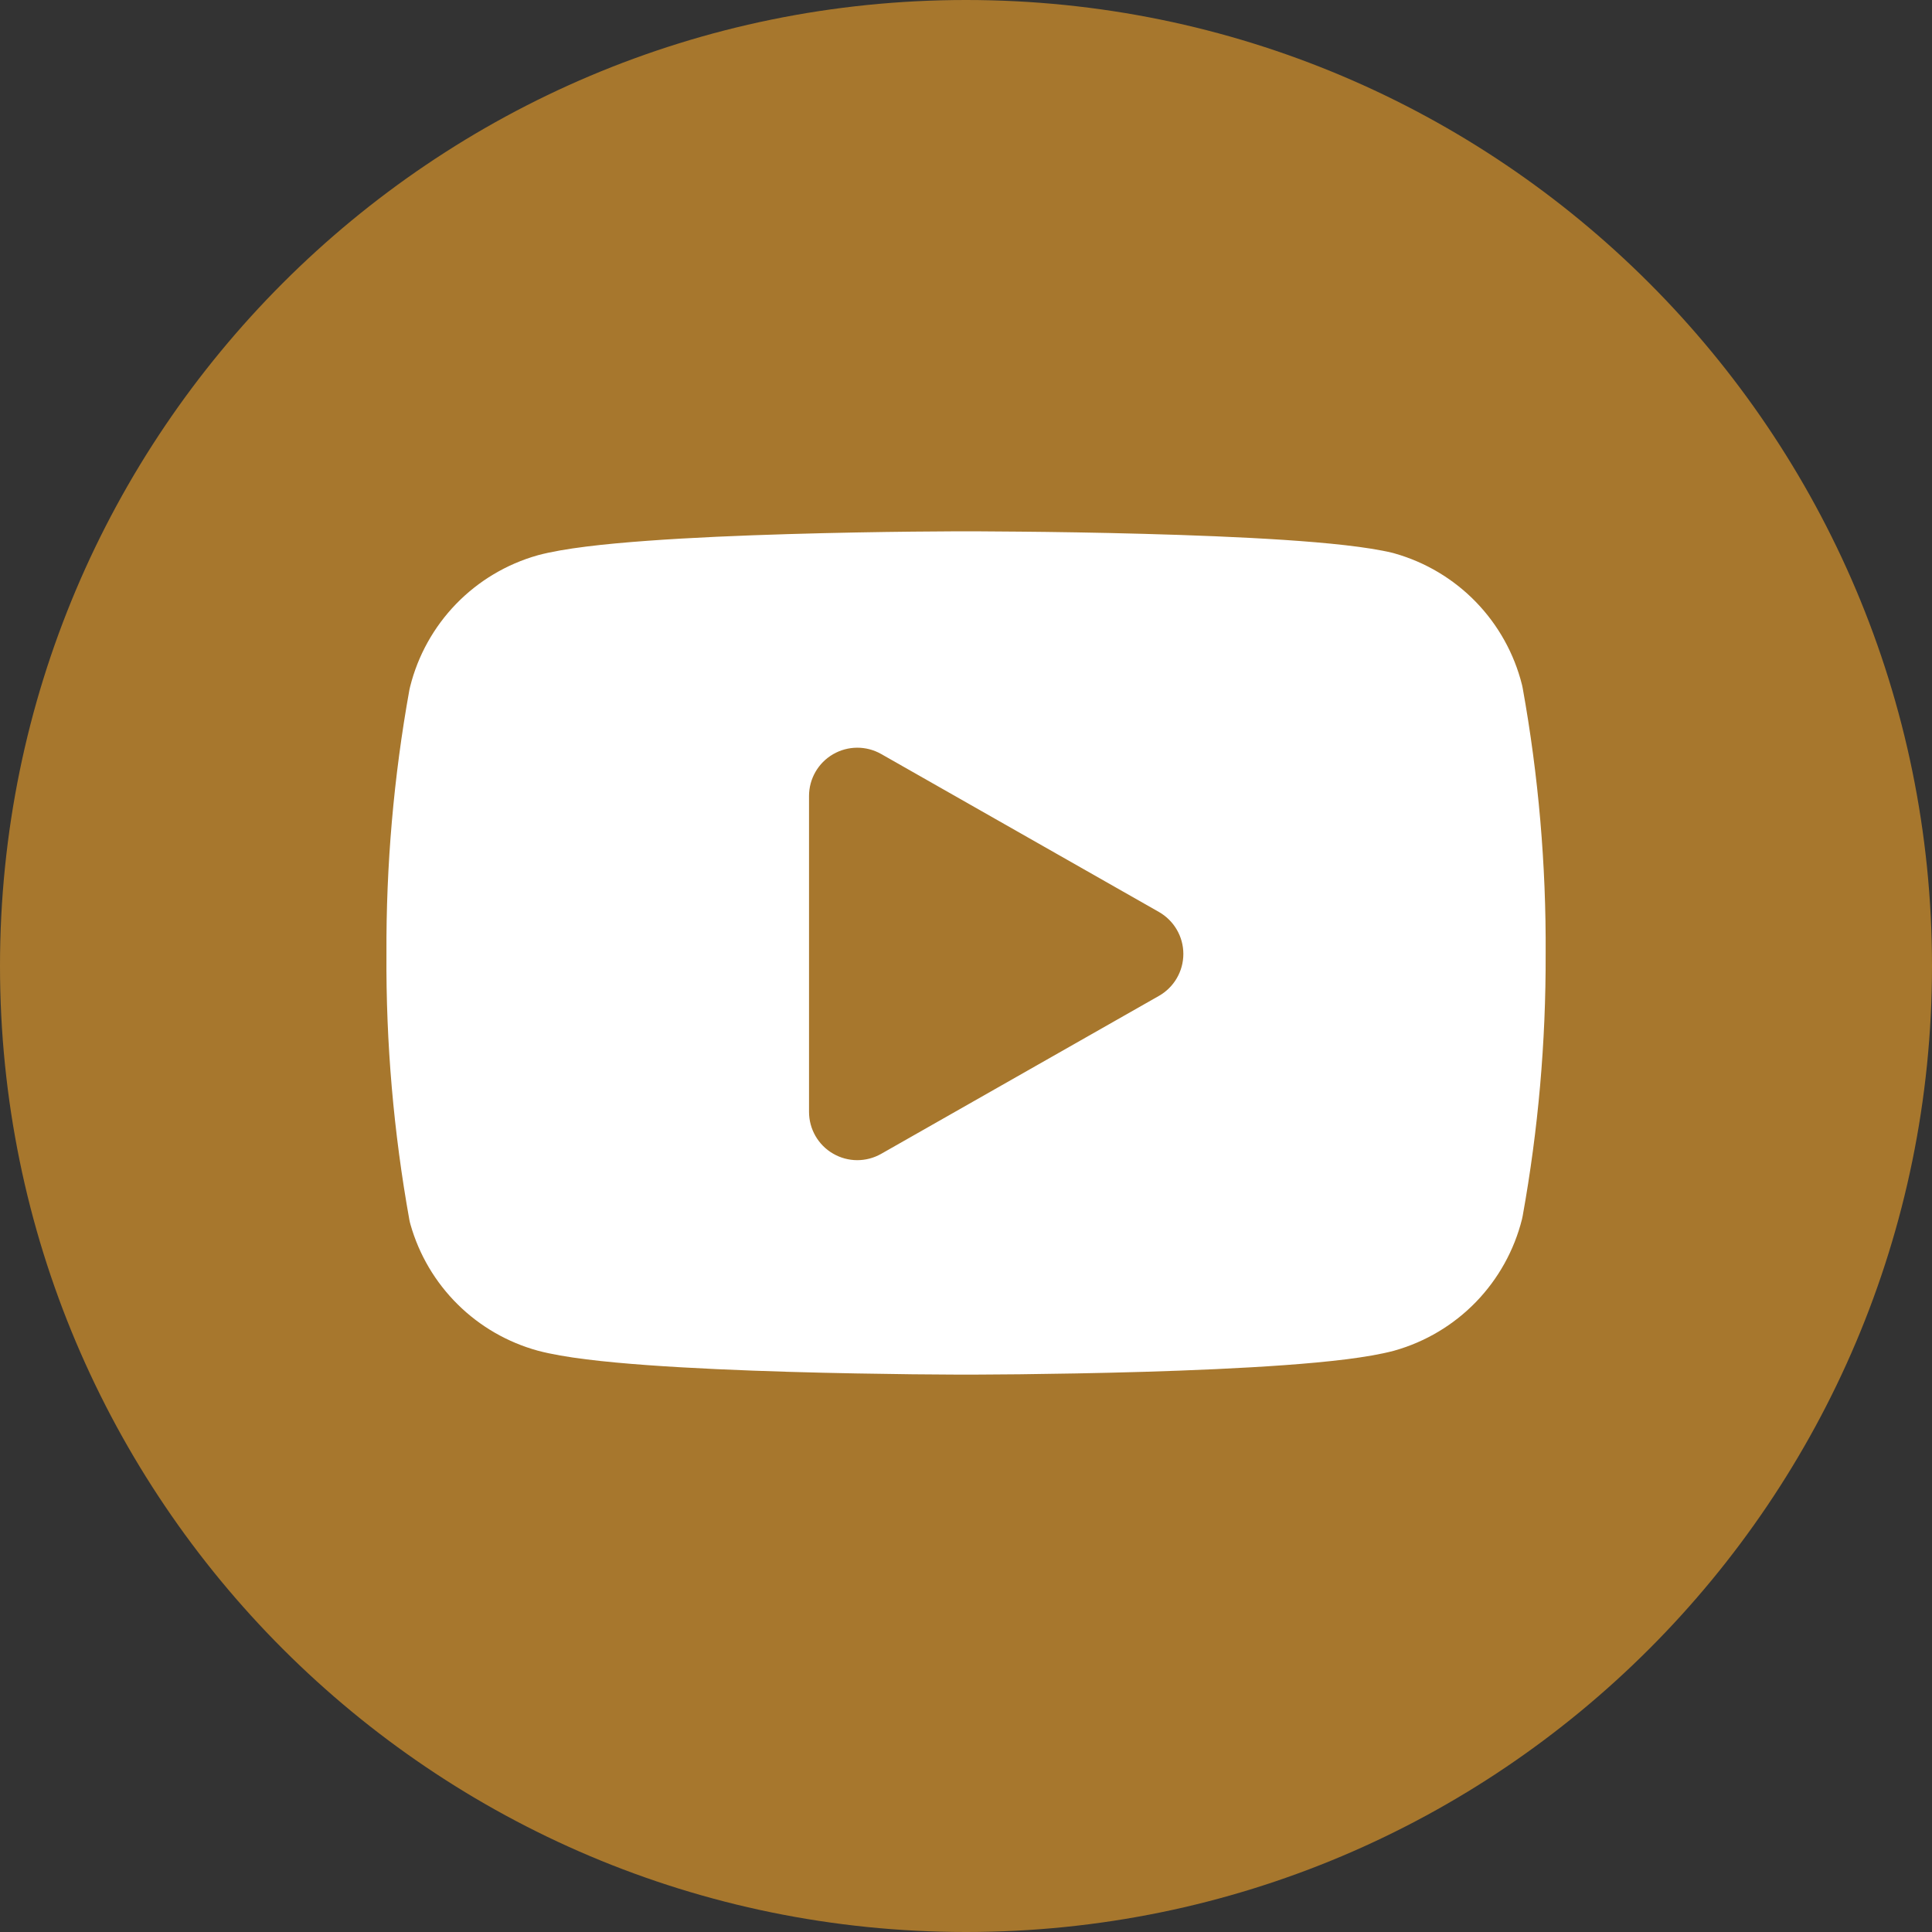
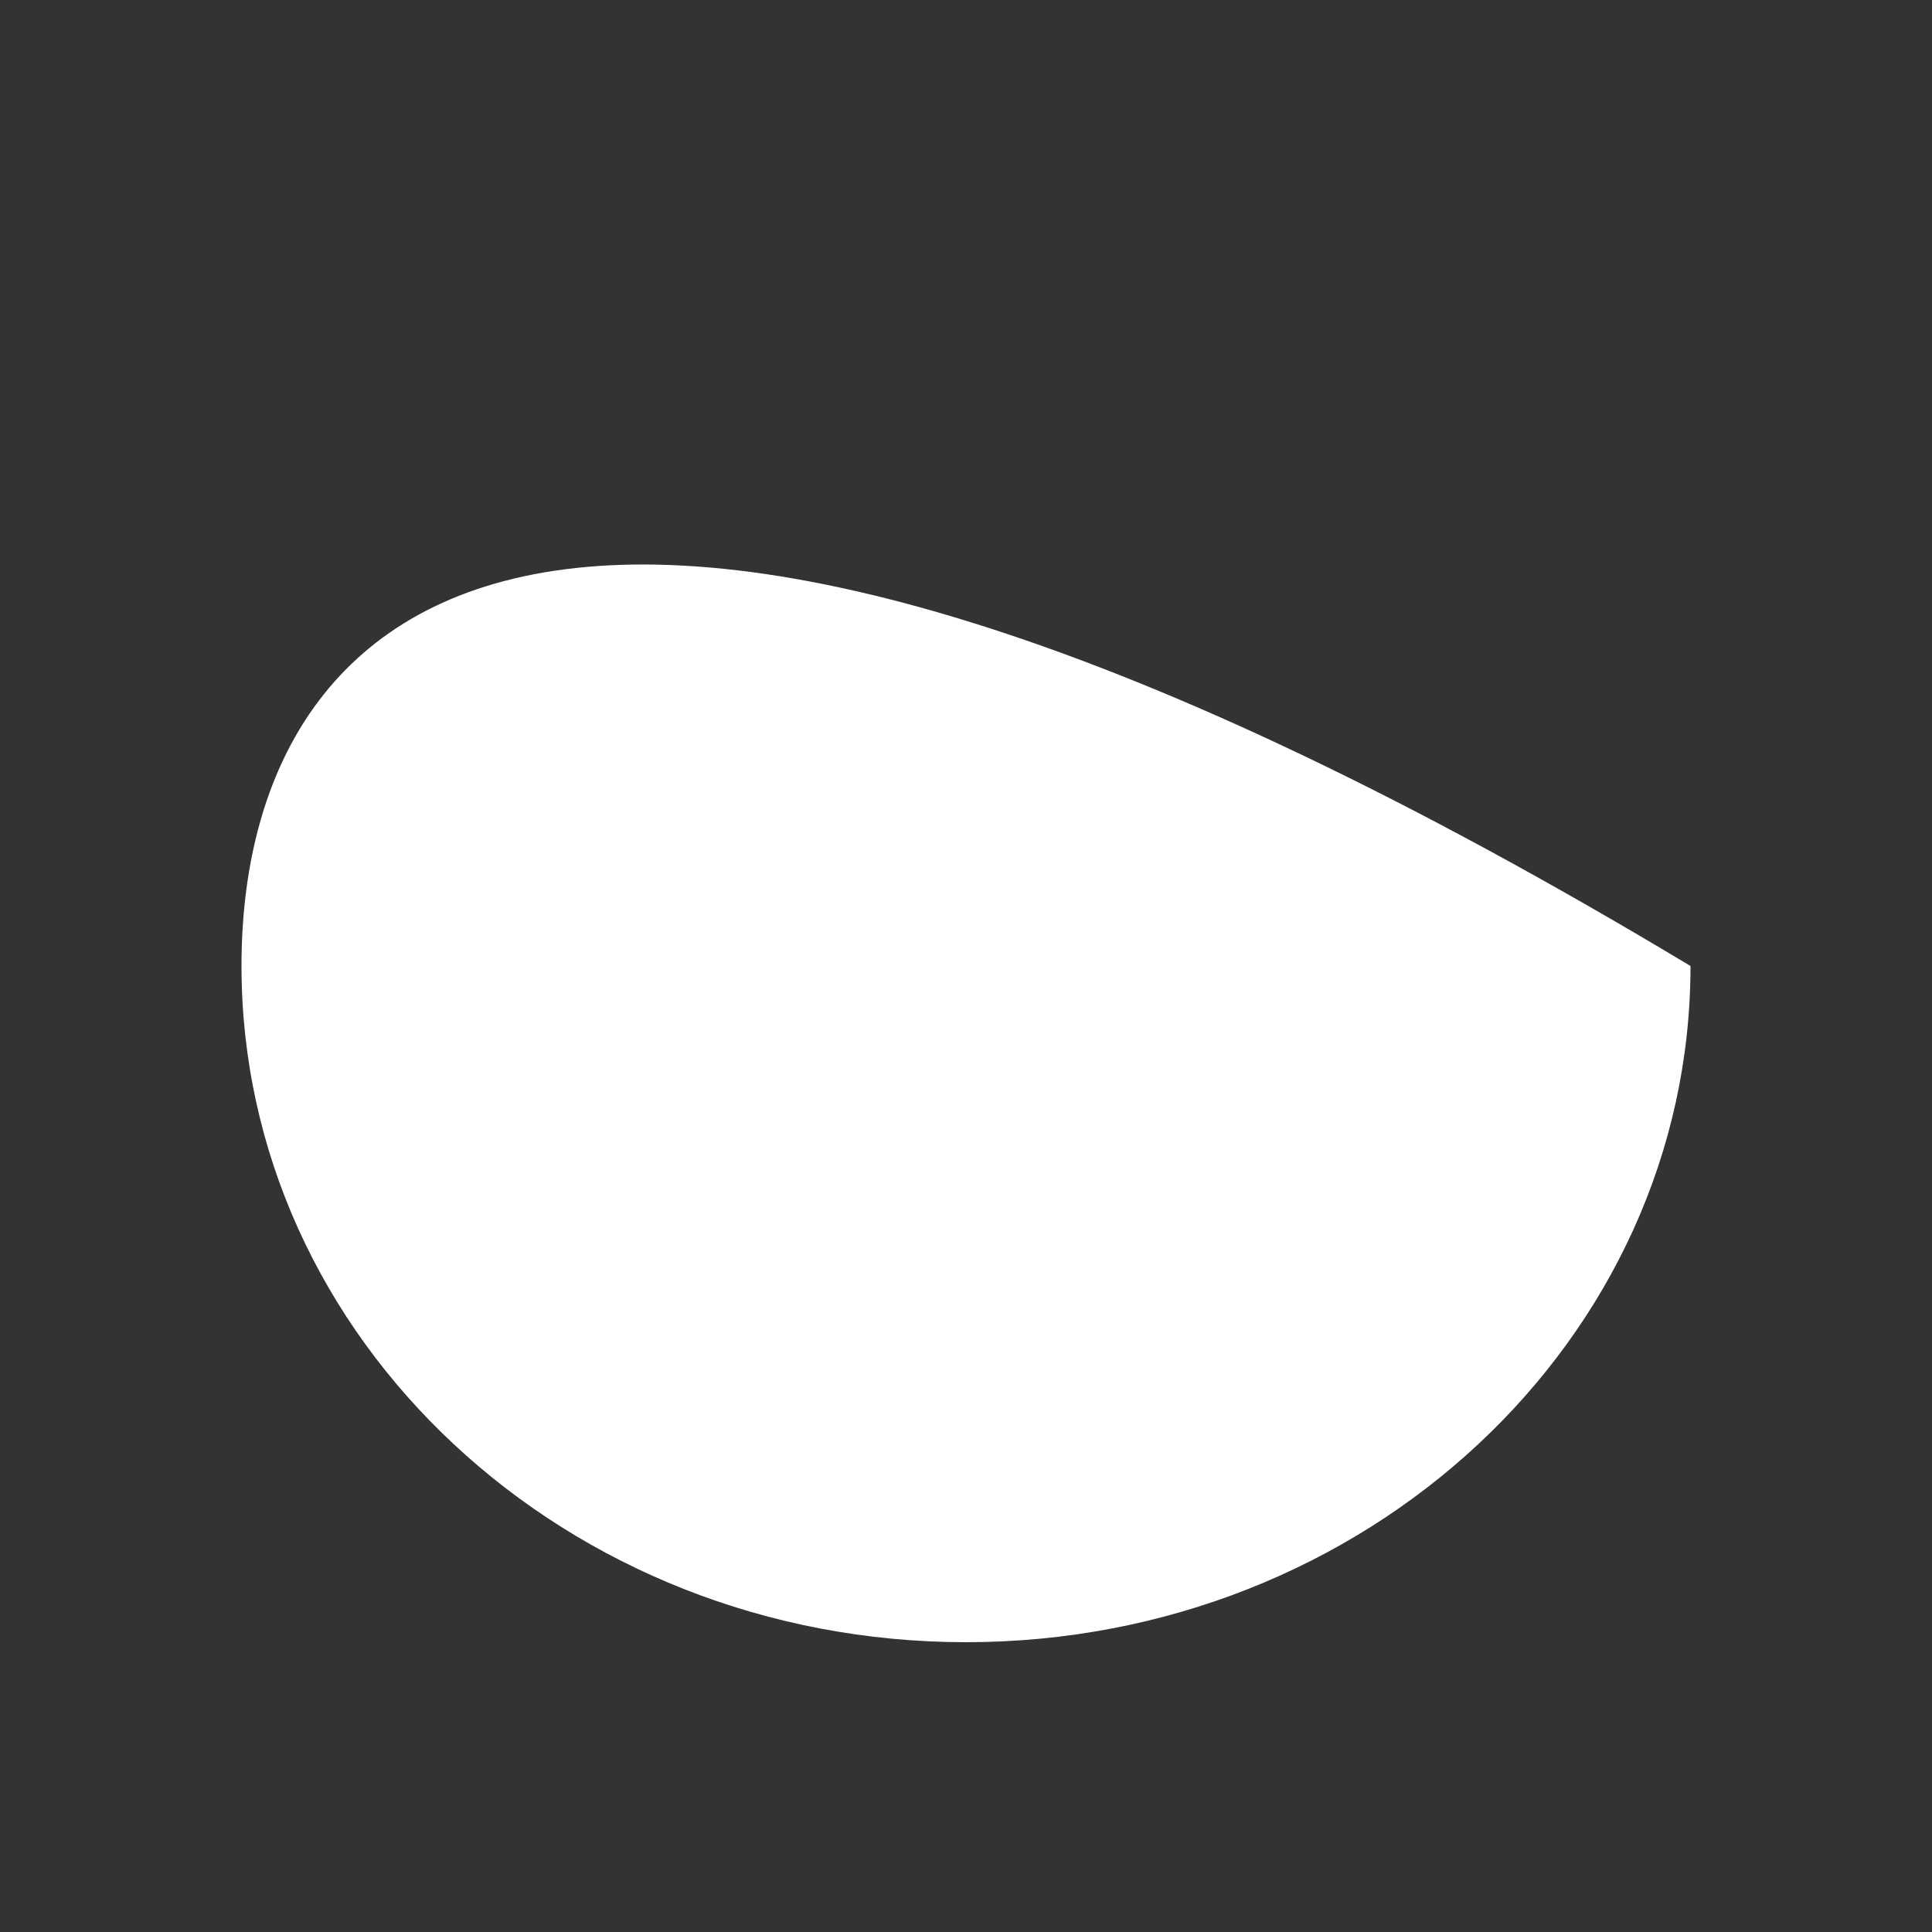
<svg xmlns="http://www.w3.org/2000/svg" width="40" height="40" viewBox="0 0 40 40" fill="none">
  <rect x="0" y="0" width="40" height="40" fill="#333333" stroke="none" />
-   <path d="M20 34C28.284 34 35 27.732 35 20C35 12.268 28.284 6 20 6C11.716 6 5 12.268 5 20C5 27.732 11.716 34 20 34Z" fill="white" />
-   <path fill-rule="evenodd" clip-rule="evenodd" d="M20 40C31.046 40 40 31.046 40 20C40 8.954 31.046 0 20 0C8.954 0 0 8.954 0 20C0 31.046 8.954 40 20 40ZM20.08 11L20 11L19.921 11C19.869 11 19.794 11.001 19.697 11.001C19.504 11.002 19.226 11.004 18.888 11.007C18.212 11.014 17.292 11.029 16.316 11.058C15.342 11.087 14.305 11.13 13.397 11.197C12.518 11.261 11.676 11.351 11.142 11.494L11.128 11.498C10.488 11.679 9.907 12.026 9.444 12.503C8.981 12.981 8.652 13.572 8.491 14.217C8.485 14.239 8.48 14.261 8.476 14.283C8.151 16.086 7.992 17.916 8.001 19.749C7.989 21.596 8.149 23.44 8.476 25.258C8.482 25.29 8.49 25.322 8.499 25.354C8.677 25.979 9.013 26.548 9.475 27.005C9.937 27.463 10.51 27.793 11.137 27.965L11.142 27.966C11.676 28.109 12.518 28.199 13.397 28.263C14.305 28.329 15.342 28.373 16.316 28.402C17.292 28.431 18.212 28.445 18.888 28.453C19.226 28.456 19.504 28.458 19.697 28.459C19.794 28.459 19.869 28.46 19.921 28.46L20.001 28.46L20.081 28.46C20.132 28.46 20.208 28.459 20.304 28.459C20.497 28.458 20.775 28.456 21.113 28.453C21.789 28.445 22.709 28.431 23.685 28.402C24.659 28.373 25.697 28.329 26.604 28.263C27.483 28.199 28.325 28.109 28.859 27.966L28.873 27.962C29.513 27.781 30.094 27.434 30.557 26.957C31.02 26.479 31.349 25.888 31.511 25.243C31.516 25.221 31.521 25.199 31.525 25.177C31.848 23.387 32.007 21.571 32.001 19.751C32.012 17.904 31.853 16.06 31.525 14.242C31.521 14.221 31.516 14.199 31.511 14.177C31.349 13.532 31.02 12.941 30.557 12.463C30.094 11.986 29.513 11.639 28.873 11.458C28.861 11.454 28.849 11.451 28.838 11.448C28.312 11.32 27.477 11.238 26.598 11.179C25.692 11.119 24.656 11.079 23.683 11.053C22.708 11.026 21.788 11.013 21.112 11.007C20.774 11.003 20.497 11.002 20.304 11.001C20.207 11 20.132 11 20.08 11ZM18.244 15.611C17.934 15.435 17.555 15.437 17.247 15.616C16.939 15.795 16.75 16.124 16.75 16.48V23.02C16.75 23.376 16.939 23.706 17.247 23.884C17.555 24.064 17.934 24.065 18.244 23.889L23.994 20.619C24.306 20.442 24.5 20.11 24.5 19.75C24.5 19.39 24.306 19.059 23.994 18.881L18.244 15.611Z" fill="#A7772D" />
+   <path d="M20 34C28.284 34 35 27.732 35 20C11.716 6 5 12.268 5 20C5 27.732 11.716 34 20 34Z" fill="white" />
</svg>